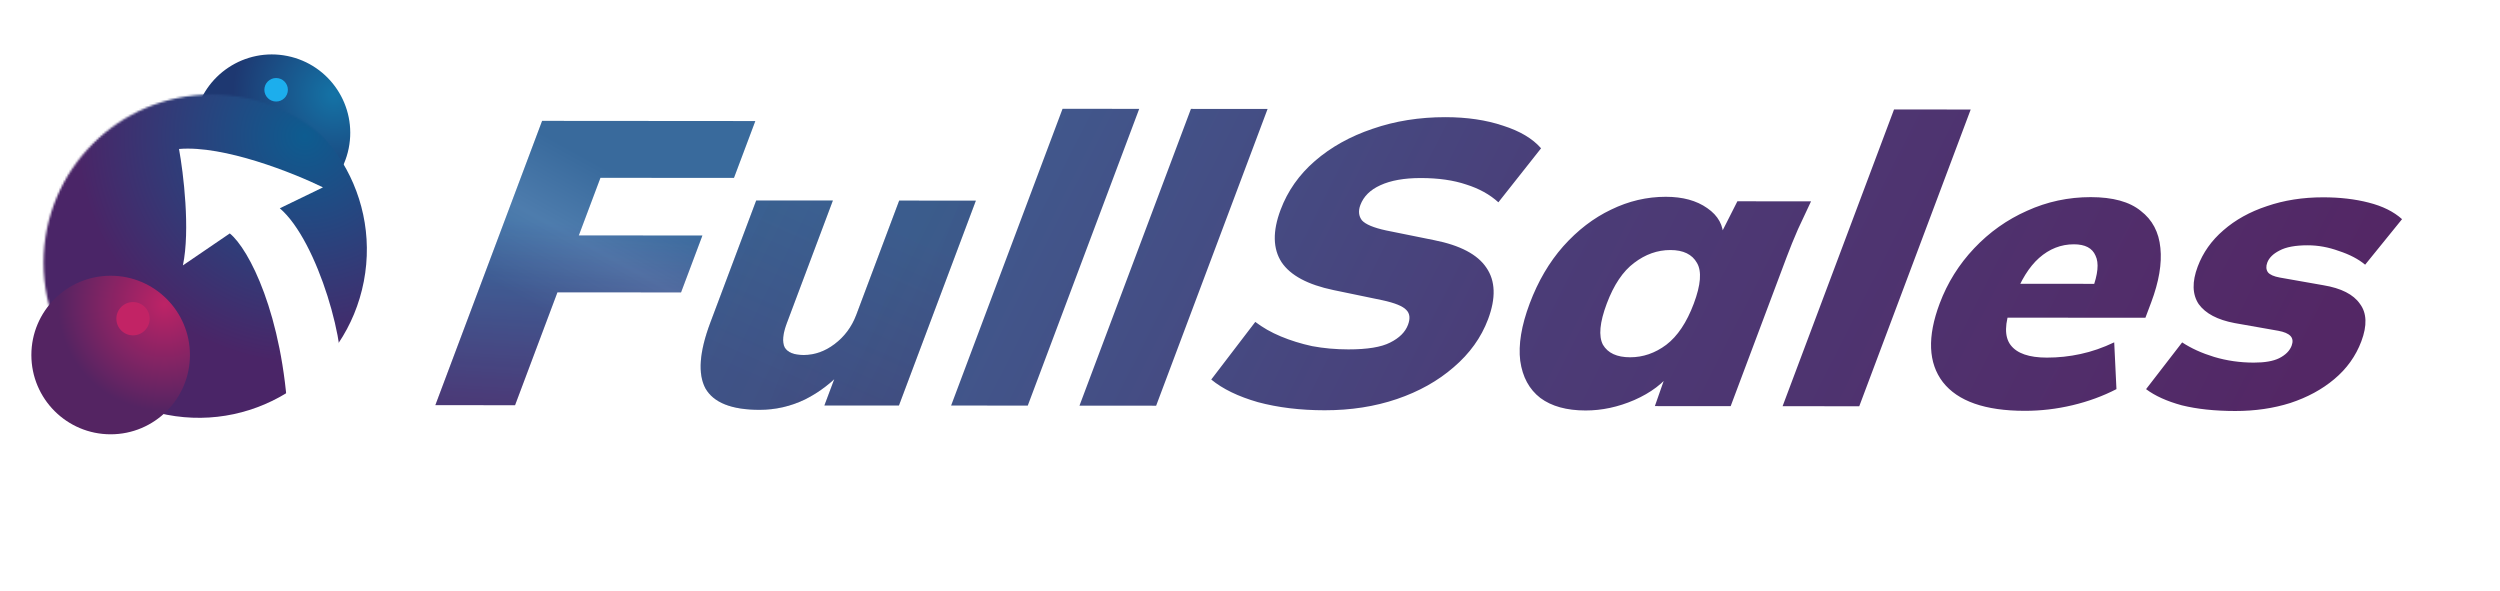
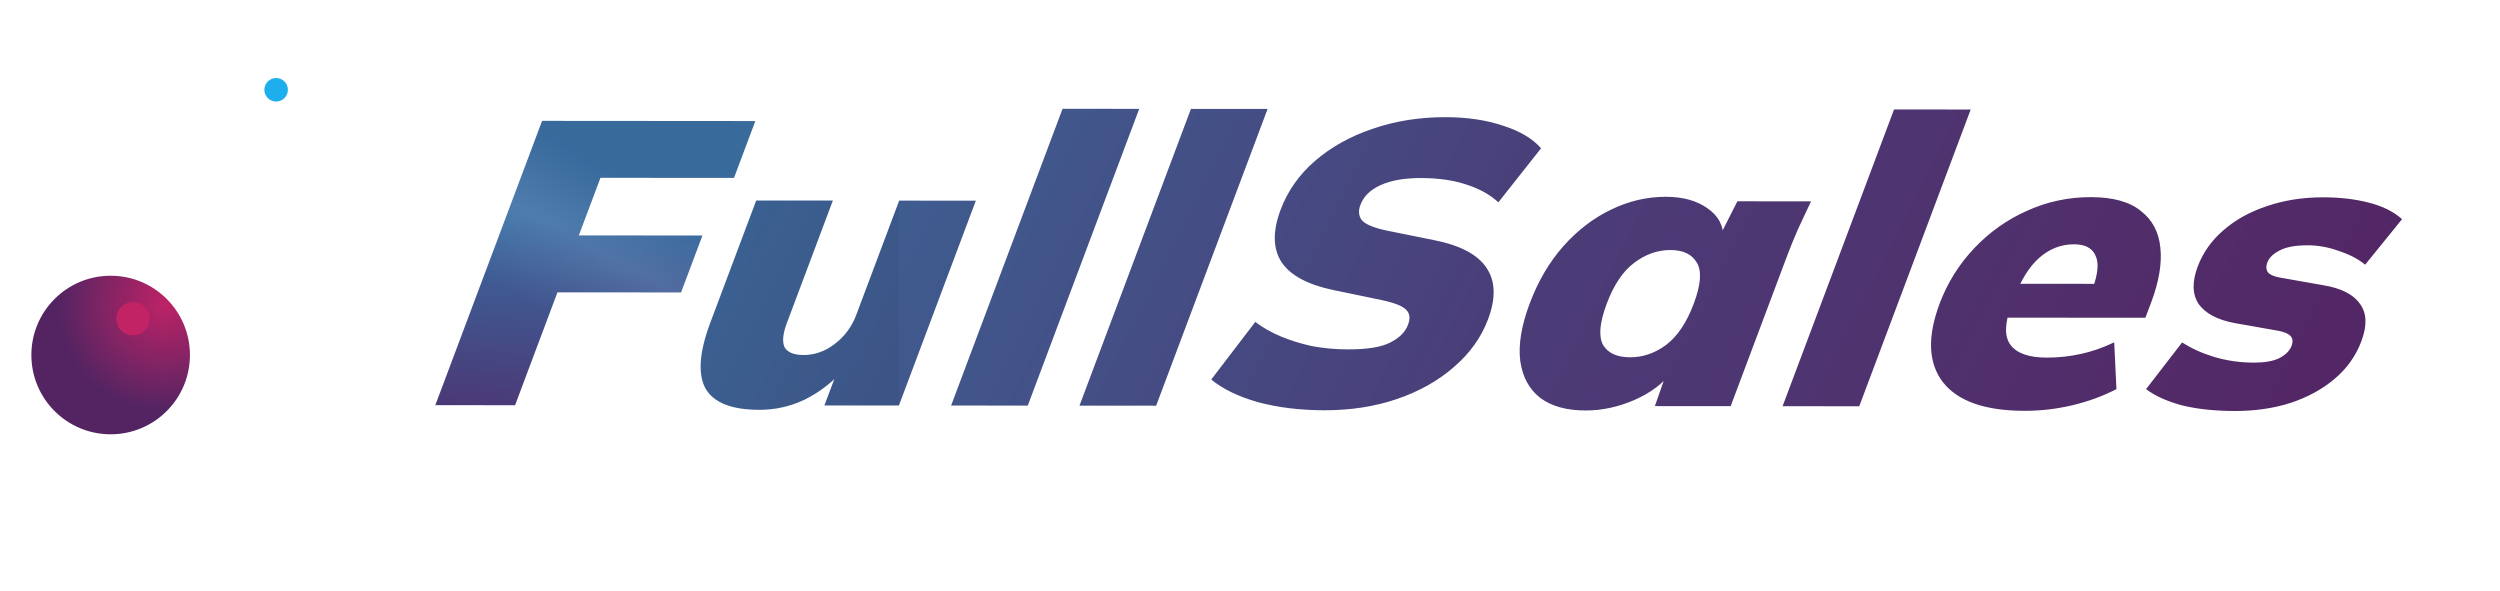
<svg xmlns="http://www.w3.org/2000/svg" width="1219" height="288" viewBox="0 0 1219 288" fill="none">
  <path d="M212.284 197.54L264.336 58.942L368.286 59.025L357.875 86.744L292.775 86.692L282.217 114.805L342.487 114.853L332.077 142.573L271.807 142.525L251.134 197.571L212.284 197.54Z" fill="url(#paint0_linear_77_9979)" />
  <path d="M212.284 197.54L264.336 58.942L368.286 59.025L357.875 86.744L292.775 86.692L282.217 114.805L342.487 114.853L332.077 142.573L271.807 142.525L251.134 197.571L212.284 197.54Z" fill="url(#paint1_linear_77_9979)" fill-opacity="0.2" />
  <path d="M370.302 199.829C356.722 199.818 347.947 196.337 343.975 189.385C340.193 182.303 340.985 171.619 346.35 157.333L368.721 97.766L406.101 97.795L383.656 157.559C381.687 162.802 381.331 166.735 382.586 169.358C384.031 171.85 387.133 173.098 391.893 173.102C397.213 173.106 402.218 171.34 406.907 167.804C411.785 164.137 415.332 159.355 417.547 153.457L438.441 97.821L475.821 97.851L438.314 197.72L401.984 197.691L408.703 179.801L411.853 179.804C406.081 186.223 399.661 191.2 392.592 194.734C385.572 198.137 378.142 199.835 370.302 199.829Z" fill="url(#paint2_linear_77_9979)" />
-   <path d="M370.302 199.829C356.722 199.818 347.947 196.337 343.975 189.385C340.193 182.303 340.985 171.619 346.35 157.333L368.721 97.766L406.101 97.795L383.656 157.559C381.687 162.802 381.331 166.735 382.586 169.358C384.031 171.85 387.133 173.098 391.893 173.102C397.213 173.106 402.218 171.34 406.907 167.804C411.785 164.137 415.332 159.355 417.547 153.457L438.441 97.821L475.821 97.851L438.314 197.72L401.984 197.691L408.703 179.801L411.853 179.804C406.081 186.223 399.661 191.2 392.592 194.734C385.572 198.137 378.142 199.835 370.302 199.829Z" fill="url(#paint3_linear_77_9979)" fill-opacity="0.2" />
-   <path d="M370.302 199.829C356.722 199.818 347.947 196.337 343.975 189.385C340.193 182.303 340.985 171.619 346.35 157.333L368.721 97.766L406.101 97.795L383.656 157.559C381.687 162.802 381.331 166.735 382.586 169.358C384.031 171.85 387.133 173.098 391.893 173.102C397.213 173.106 402.218 171.34 406.907 167.804C411.785 164.137 415.332 159.355 417.547 153.457L438.441 97.821L475.821 97.851L438.314 197.72L401.984 197.691L408.703 179.801L411.853 179.804C406.081 186.223 399.661 191.2 392.592 194.734C385.572 198.137 378.142 199.835 370.302 199.829Z" fill="url(#paint4_linear_77_9979)" fill-opacity="0.2" />
+   <path d="M370.302 199.829C356.722 199.818 347.947 196.337 343.975 189.385C340.193 182.303 340.985 171.619 346.35 157.333L368.721 97.766L406.101 97.795L383.656 157.559C381.687 162.802 381.331 166.735 382.586 169.358C384.031 171.85 387.133 173.098 391.893 173.102C397.213 173.106 402.218 171.34 406.907 167.804C411.785 164.137 415.332 159.355 417.547 153.457L438.441 97.821L438.314 197.72L401.984 197.691L408.703 179.801L411.853 179.804C406.081 186.223 399.661 191.2 392.592 194.734C385.572 198.137 378.142 199.835 370.302 199.829Z" fill="url(#paint3_linear_77_9979)" fill-opacity="0.2" />
  <path d="M463.759 197.74L518.099 53.048L555.479 53.078L501.139 197.77L463.759 197.74ZM526.357 197.79L580.697 53.098L618.077 53.127L563.737 197.82L526.357 197.79ZM645.893 200.048C633.993 200.039 623.145 198.719 613.349 196.089C603.743 193.329 596.161 189.652 590.604 185.059L612.082 156.955C615.668 159.711 619.822 162.074 624.544 164.044C629.266 166.014 634.345 167.592 639.782 168.776C645.408 169.829 651.301 170.358 657.461 170.363C666.701 170.371 673.49 169.262 677.827 167.036C682.303 164.811 685.206 161.929 686.535 158.391C687.717 155.245 687.437 152.82 685.697 151.114C684.006 149.277 680.117 147.701 674.029 146.385L650.255 141.45C637.659 138.818 629.207 134.288 624.899 127.861C620.64 121.302 620.48 112.78 624.417 102.295C627.863 93.121 633.431 85.194 641.121 78.514C649.001 71.703 658.39 66.466 669.288 62.804C680.235 59.011 692.079 57.119 704.819 57.13C715.319 57.138 724.672 58.522 732.878 61.282C741.134 63.91 747.316 67.586 751.424 72.309L730.61 98.644C726.438 94.838 721.221 91.95 714.959 89.978C708.746 87.876 701.37 86.821 692.83 86.814C684.71 86.808 678.107 87.983 673.021 90.338C668.124 92.563 664.888 95.773 663.313 99.967C662.231 102.85 662.485 105.341 664.078 107.44C665.859 109.408 669.794 111.05 675.882 112.366L699.31 117.104C711.955 119.605 720.431 124.069 724.739 130.497C729.188 136.924 729.467 145.315 725.579 155.669C722.232 164.581 716.643 172.377 708.813 179.057C701.122 185.737 691.898 190.908 681.14 194.57C670.382 198.233 658.633 200.059 645.893 200.048ZM773.131 200.15C763.891 200.142 756.534 198.104 751.06 194.036C745.635 189.836 742.369 183.803 741.263 175.936C740.296 168.069 741.831 158.762 745.867 148.015C749.952 137.137 755.407 127.833 762.231 120.104C769.244 112.243 777.014 106.284 785.54 102.227C794.115 98.039 803.023 95.948 812.263 95.956C820.523 95.962 827.253 97.803 832.455 101.478C837.797 105.153 840.41 109.94 840.295 115.84L838.195 115.838L847.15 98.147L883.06 98.175C880.967 102.631 878.849 107.152 876.706 111.739C874.703 116.326 872.865 120.847 871.191 125.304L843.873 198.043L806.914 198.014L812.843 181.106L815.363 181.108C811.097 186.873 804.94 191.522 796.891 195.056C789.031 198.458 781.111 200.156 773.131 200.15ZM794.847 174.209C801.147 174.214 807.02 172.187 812.466 168.127C817.961 163.936 822.431 157.253 825.877 148.079C829.322 138.905 829.848 132.285 827.454 128.219C825.109 124.021 820.787 121.92 814.487 121.915C808.187 121.91 802.289 124.003 796.794 128.194C791.348 132.254 786.902 138.871 783.457 148.045C780.011 157.22 779.391 163.905 781.596 168.102C783.99 172.168 788.407 174.204 794.847 174.209ZM869.19 198.063L923.531 53.371L960.911 53.401L906.57 198.093L869.19 198.063ZM987.256 200.32C967.936 200.305 954.633 195.64 947.348 186.326C940.203 177.012 939.682 164.23 945.785 147.978C949.575 137.886 955.187 128.91 962.62 121.05C970.054 113.19 978.642 107.101 988.387 102.782C998.18 98.332 1008.54 96.112 1019.46 96.121C1030.24 96.129 1038.36 98.364 1043.83 102.826C1049.48 107.157 1052.68 113.19 1053.41 120.926C1054.2 128.53 1052.7 137.378 1048.91 147.47L1046.1 154.941L974.491 154.884L980.693 138.37L1024.79 138.405L1020.19 141.154C1023 133.684 1023.52 128.178 1021.77 124.637C1020.21 120.965 1016.7 119.127 1011.24 119.122C1004.94 119.117 999.272 121.341 994.238 125.795C989.394 130.117 985.323 136.669 982.025 145.45L980.696 148.989C977.398 157.77 977.296 164.194 980.391 168.261C983.485 172.327 989.372 174.364 998.052 174.371C1003.65 174.375 1009.12 173.79 1014.47 172.614C1019.95 171.439 1025.42 169.542 1030.89 166.924L1031.98 189.737C1025.38 193.14 1018.24 195.756 1010.55 197.586C1002.86 199.415 995.096 200.327 987.256 200.32ZM1089.89 200.402C1079.95 200.394 1071.27 199.47 1063.84 197.628C1056.6 195.656 1050.79 193.029 1046.42 189.748L1064.02 166.951C1068.39 169.838 1073.6 172.202 1079.63 174.043C1085.8 175.883 1092.24 176.806 1098.96 176.811C1104.28 176.815 1108.41 176.098 1111.33 174.658C1114.44 173.087 1116.46 171.057 1117.4 168.566C1118.13 166.6 1117.95 165.027 1116.86 163.846C1115.76 162.666 1113.77 161.812 1110.89 161.285L1089.61 157.532C1081.24 155.952 1075.4 152.866 1072.08 148.275C1068.95 143.553 1068.79 137.457 1071.6 129.986C1074.16 123.171 1078.33 117.275 1084.12 112.297C1089.96 107.189 1097.04 103.262 1105.35 100.515C1113.71 97.638 1122.87 96.203 1132.81 96.211C1140.93 96.217 1148.31 97.075 1154.95 98.785C1161.73 100.495 1167.16 103.187 1171.24 106.861L1153.24 129.068C1149.93 126.312 1145.66 124.08 1140.42 122.372C1135.37 120.532 1130.32 119.61 1125.28 119.606C1119.26 119.602 1114.67 120.45 1111.51 122.152C1108.4 123.723 1106.4 125.688 1105.52 128.047C1104.83 129.882 1104.94 131.455 1105.84 132.767C1106.8 133.947 1108.72 134.801 1111.6 135.328L1132.88 139.081C1141.58 140.53 1147.52 143.55 1150.69 148.141C1154.06 152.601 1154.29 158.698 1151.39 166.43C1148.68 173.639 1144.27 179.797 1138.15 184.905C1132.22 189.882 1125.1 193.744 1116.78 196.49C1108.52 199.106 1099.55 200.41 1089.89 200.402Z" fill="url(#paint5_linear_77_9979)" />
  <g filter="url(#filter0_i_77_9979)">
    <g filter="url(#filter1_i_77_9979)">
-       <circle cx="125.748" cy="57.979" r="38.234" transform="rotate(11.468 125.748 57.979)" fill="url(#paint6_radial_77_9979)" />
-     </g>
+       </g>
    <g filter="url(#filter2_f_77_9979)">
      <circle cx="131.238" cy="40.379" r="5.735" transform="rotate(11.468 131.238 40.379)" fill="#1CAEED" />
    </g>
  </g>
  <mask id="mask0_77_9979" style="mask-type:alpha" maskUnits="userSpaceOnUse" x="21" y="46" width="165" height="165">
-     <circle cx="103.232" cy="128.075" r="81.991" fill="#D9D9D9" />
-   </mask>
+     </mask>
  <g mask="url(#mask0_77_9979)">
    <g filter="url(#filter3_i_77_9979)">
-       <circle cx="103.678" cy="128.521" r="81.991" transform="rotate(10.902 103.678 128.521)" fill="url(#paint7_radial_77_9979)" />
-     </g>
+       </g>
    <path d="M89.184 129.407C92.819 112.082 89.432 84.344 87.285 72.641C109.14 70.76 143.186 84.34 157.478 91.364L136.431 101.558C155.072 117.453 170.062 171.121 165.682 187.551L155.486 197.322L140.5 204.5C137.865 153.403 121.416 121.407 112.046 113.821L89.184 129.407Z" fill="white" />
  </g>
  <g filter="url(#filter4_i_77_9979)">
    <g filter="url(#filter5_i_77_9979)">
      <circle cx="47.156" cy="166.309" r="38.659" fill="url(#paint8_radial_77_9979)" />
    </g>
    <g filter="url(#filter6_f_77_9979)">
      <circle cx="61.459" cy="152.005" r="8.118" fill="#C22365" />
    </g>
  </g>
  <g clip-path="url(#paint9_angular_77_9979_clip_path)" data-figma-skip-parse="true">
    <g transform="matrix(0.947 -0.024 -0.176 0.982 195 259)" />
  </g>
  <path d="M212.823 271.113C209.967 271.113 207.395 270.736 205.108 269.982C202.875 269.184 201.224 268.097 200.156 266.723L203.002 262.931C204.17 264.262 205.699 265.282 207.588 265.991C209.487 266.656 211.615 266.989 213.972 266.989C217.236 266.989 219.815 266.479 221.709 265.459C223.603 264.439 224.884 262.998 225.552 261.136C226.256 259.318 226.14 257.943 225.205 257.012C224.279 256.036 222.592 255.548 220.144 255.548H212.12L213.58 251.558H220.992C223.168 251.558 225.058 251.092 226.661 250.161C228.274 249.185 229.395 247.855 230.025 246.17C230.665 244.441 230.476 243.088 229.46 242.113C228.452 241.093 226.498 240.583 223.597 240.583C221.239 240.583 218.957 240.871 216.749 241.447C214.541 242.024 212.335 242.911 210.131 244.108L209.209 240.45C211.622 239.119 214.164 238.144 216.835 237.523C219.56 236.858 222.396 236.525 225.343 236.525C229.65 236.525 232.644 237.368 234.326 239.053C236.062 240.694 236.356 243.044 235.207 246.103C234.466 248.099 233.078 249.828 231.044 251.291C229.056 252.755 226.805 253.642 224.291 253.952L224.611 253.087C227.348 253.22 229.249 254.085 230.315 255.681C231.391 257.233 231.465 259.229 230.539 261.668C229.492 264.461 227.488 266.745 224.527 268.519C221.621 270.248 217.719 271.113 212.823 271.113ZM250.075 271.113C246.947 271.113 244.468 270.403 242.639 268.984C240.819 267.521 239.766 265.437 239.48 262.732C239.194 260.027 239.75 256.768 241.15 252.954C243.197 247.589 246.105 243.509 249.872 240.716C253.639 237.922 257.744 236.525 262.186 236.525C265.178 236.525 267.534 237.279 269.254 238.787C270.973 240.294 271.786 242.334 271.693 244.906L270.917 245.039L274.571 237.124H279.875C279.284 238.41 278.666 239.718 278.021 241.048C277.43 242.334 276.912 243.598 276.467 244.84L266.862 270.514H261.354L264.342 262.532H265.362C263.618 265.193 261.425 267.299 258.783 268.851C256.196 270.359 253.293 271.113 250.075 271.113ZM252.504 266.723C255.632 266.723 258.56 265.636 261.288 263.464C264.017 261.291 266.164 258.12 267.73 253.952C269.379 249.606 269.619 246.347 268.449 244.174C267.288 241.957 265.053 240.849 261.743 240.849C258.57 240.849 255.619 241.935 252.891 244.108C250.207 246.281 248.083 249.451 246.517 253.619C244.913 257.965 244.669 261.246 245.784 263.464C246.909 265.636 249.149 266.723 252.504 266.723ZM297.06 270.514L309.53 237.124H315.038L309.81 251.158H316.134L332.65 237.124H338.974L320.034 253.287L319.027 251.624C320.268 251.757 321.268 252.067 322.025 252.555C322.783 253.043 323.398 253.775 323.871 254.75C324.389 255.726 324.849 257.078 325.253 258.808L327.932 270.514H322.288L319.87 260.138C319.59 258.896 319.203 257.943 318.71 257.278C318.271 256.568 317.65 256.08 316.845 255.814C316.04 255.548 314.98 255.415 313.666 255.415H308.226L302.568 270.514H297.06ZM327.721 285.613L327.648 281.156C329.973 280.669 331.977 280.092 333.66 279.427C335.333 278.806 336.849 277.964 338.209 276.899C339.568 275.835 340.916 274.505 342.253 272.909L345.399 268.984L344.647 271.246L342.515 237.124H348.295L349.609 266.457H347.841L371.075 237.124H376.991L347.744 273.308C345.977 275.436 344.286 277.21 342.669 278.629C341.089 280.092 339.502 281.267 337.908 282.154C336.305 283.085 334.676 283.817 333.021 284.349C331.367 284.881 329.6 285.302 327.721 285.613ZM367.749 271.246L367.172 266.922C369.045 266.213 370.703 265.348 372.143 264.328C373.584 263.308 374.9 262.022 376.091 260.47C377.292 258.874 378.455 256.923 379.58 254.617C380.759 252.267 381.97 249.451 383.211 246.17L386.63 237.124H411.314L398.777 270.514H393.337L404.221 241.381H390.145L388.212 246.635C386.722 250.449 385.249 253.752 383.794 256.546C382.393 259.295 380.878 261.623 379.249 263.53C377.665 265.437 375.925 267.011 374.029 268.253C372.133 269.494 370.04 270.492 367.749 271.246ZM410.331 270.514L422.8 237.124H427.832L417.239 265.525L415.349 265.459L447.756 237.124H452.448L439.911 270.514H434.947L445.554 242.046L447.512 242.113L415.023 270.514H410.331ZM466.489 271.113C463.089 271.113 460.361 270.403 458.305 268.984C456.259 267.521 455.025 265.437 454.602 262.732C454.235 259.983 454.746 256.723 456.137 252.954C458.184 247.589 461.159 243.509 465.062 240.716C468.965 237.922 473.319 236.525 478.125 236.525C480.301 236.525 482.27 236.858 484.033 237.523C485.841 238.188 487.22 239.164 488.17 240.45L485.203 244.174C484.26 243.066 483.074 242.246 481.646 241.713C480.263 241.181 478.846 240.915 477.396 240.915C473.996 240.915 470.891 241.98 468.081 244.108C465.316 246.236 463.156 249.363 461.599 253.486C460.024 257.699 459.83 260.958 461.017 263.264C462.259 265.525 464.625 266.656 468.116 266.656C469.703 266.656 471.419 266.368 473.264 265.792C475.109 265.215 476.898 264.262 478.632 262.931L479.784 266.789C478.05 268.12 475.943 269.184 473.461 269.982C471.034 270.736 468.71 271.113 466.489 271.113ZM500.073 271.113C496.945 271.113 494.466 270.403 492.637 268.984C490.818 267.521 489.765 265.437 489.478 262.732C489.192 260.027 489.749 256.768 491.149 252.954C493.196 247.589 496.103 243.509 499.87 240.716C503.637 237.922 507.742 236.525 512.185 236.525C515.177 236.525 517.532 237.279 519.252 238.787C520.972 240.294 521.785 242.334 521.691 244.906L520.915 245.039L524.569 237.124H529.873C529.283 238.41 528.665 239.718 528.019 241.048C527.429 242.334 526.911 243.598 526.465 244.84L516.86 270.514H511.352L514.341 262.532H515.361C513.617 265.193 511.423 267.299 508.782 268.851C506.194 270.359 503.292 271.113 500.073 271.113ZM502.502 266.723C505.63 266.723 508.558 265.636 511.287 263.464C514.015 261.291 516.163 258.12 517.729 253.952C519.378 249.606 519.617 246.347 518.447 244.174C517.286 241.957 515.051 240.849 511.742 240.849C508.568 240.849 505.617 241.935 502.889 244.108C500.206 246.281 498.081 249.451 496.515 253.619C494.912 257.965 494.667 261.246 495.783 263.464C496.908 265.636 499.147 266.723 502.502 266.723ZM528.648 270.514L541.117 237.124H545.741L550.157 259.539L571.445 237.124H576.001L563.532 270.514H558.636L568.881 243.11H570.513L549.649 265.126H546.861L542.511 243.044H543.803L533.544 270.514H528.648ZM575.082 270.514L587.551 237.124H592.583L581.99 265.525L580.1 265.459L612.507 237.124H617.199L604.662 270.514H599.698L610.305 242.046L612.263 242.113L579.774 270.514H575.082ZM634.614 270.514L647.083 237.124H663.199C665.964 237.124 668.11 237.479 669.637 238.188C671.173 238.853 672.139 239.851 672.537 241.181C672.934 242.512 672.767 244.152 672.034 246.103C671.284 248.143 669.891 249.895 667.858 251.358C665.879 252.777 663.614 253.619 661.064 253.886L661.234 253.087C664.026 253.176 665.964 253.974 667.049 255.482C668.179 256.99 668.272 259.007 667.326 261.535C666.242 264.506 664.338 266.745 661.615 268.253C658.937 269.76 655.717 270.514 651.954 270.514H634.614ZM641.239 266.856H652.731C655.134 266.856 657.16 266.39 658.808 265.459C660.457 264.528 661.625 263.087 662.311 261.136C663.079 259.229 662.978 257.788 662.006 256.812C661.08 255.837 659.416 255.349 657.013 255.349H645.453L641.239 266.856ZM646.911 251.691H657.791C660.012 251.691 661.907 251.203 663.474 250.227C665.087 249.252 666.185 247.921 666.77 246.236C667.465 244.463 667.389 243.11 666.545 242.179C665.709 241.204 664.136 240.716 661.824 240.716H650.944L646.911 251.691ZM686.821 271.113C683.693 271.113 681.214 270.403 679.385 268.984C677.565 267.521 676.512 265.437 676.226 262.732C675.94 260.027 676.496 256.768 677.896 252.954C679.943 247.589 682.85 243.509 686.618 240.716C690.385 237.922 694.49 236.525 698.932 236.525C701.924 236.525 704.28 237.279 706 238.787C707.719 240.294 708.532 242.334 708.439 244.906L707.663 245.039L711.317 237.124H716.621C716.03 238.41 715.412 239.718 714.767 241.048C714.176 242.334 713.658 243.598 713.213 244.84L703.608 270.514H698.1L701.088 262.532H702.108C700.364 265.193 698.171 267.299 695.529 268.851C692.942 270.359 690.039 271.113 686.821 271.113ZM689.25 266.723C692.378 266.723 695.306 265.636 698.034 263.464C700.763 261.291 702.91 258.12 704.476 253.952C706.125 249.606 706.365 246.347 705.194 244.174C704.034 241.957 701.799 240.849 698.489 240.849C695.316 240.849 692.365 241.935 689.637 244.108C686.953 246.281 684.829 249.451 683.263 253.619C681.659 257.965 681.415 261.246 682.53 263.464C683.655 265.636 685.895 266.723 689.25 266.723ZM715.396 270.514L727.865 237.124H733.169L722.285 266.257H736.701L747.585 237.124H752.821L741.937 266.257H756.421L767.237 237.124H772.541L760.072 270.514H715.396ZM787.715 271.113C783.952 271.113 780.979 270.381 778.797 268.918C776.67 267.41 775.399 265.282 774.986 262.532C774.583 259.739 775.072 256.48 776.453 252.755C777.768 249.34 779.473 246.436 781.569 244.041C783.719 241.603 786.178 239.74 788.944 238.454C791.756 237.168 794.772 236.525 797.99 236.525C801.118 236.525 803.561 237.191 805.318 238.521C807.121 239.851 808.176 241.713 808.483 244.108C808.844 246.458 808.441 249.207 807.273 252.356L806.591 254.285H780.139L781.404 250.892H804.252L802.831 251.824C804.147 248.187 804.311 245.394 803.32 243.443C802.329 241.492 800.179 240.516 796.87 240.516C794.467 240.516 792.292 241.048 790.343 242.113C788.403 243.132 786.719 244.551 785.29 246.369C783.87 248.143 782.739 250.161 781.895 252.422L781.352 254.019C779.896 258.098 779.816 261.246 781.112 263.464C782.464 265.636 785.157 266.723 789.192 266.723C791.186 266.723 793.197 266.435 795.223 265.858C797.259 265.237 799.239 264.24 801.164 262.865L802.262 266.656C800.147 268.075 797.826 269.184 795.299 269.982C792.781 270.736 790.253 271.113 787.715 271.113ZM809.99 270.514L822.459 237.124H846.327L844.66 241.447H826.368L815.498 270.514H809.99ZM855.58 271.113C852.18 271.113 849.498 270.403 847.533 268.984C845.567 267.565 844.396 265.503 844.019 262.798C843.688 260.094 844.226 256.812 845.636 252.954C846.979 249.407 848.749 246.414 850.944 243.975C853.195 241.492 855.721 239.629 858.524 238.388C861.327 237.146 864.315 236.525 867.488 236.525C870.933 236.525 873.616 237.235 875.535 238.654C877.5 240.073 878.649 242.135 878.981 244.84C879.367 247.5 878.833 250.759 877.378 254.617C876.035 258.165 874.238 261.18 871.988 263.663C869.792 266.102 867.288 267.964 864.476 269.25C861.719 270.492 858.753 271.113 855.58 271.113ZM856.921 266.723C860.049 266.723 862.955 265.636 865.638 263.464C868.366 261.291 870.514 258.12 872.08 253.952C873.729 249.606 873.968 246.347 872.798 244.174C871.637 241.957 869.425 240.849 866.161 240.849C862.988 240.849 860.059 241.935 857.376 244.108C854.693 246.281 852.568 249.451 851.002 253.619C849.399 257.965 849.132 261.246 850.202 263.464C851.327 265.636 853.567 266.723 856.921 266.723ZM892.944 285.613L892.871 281.156C895.196 280.669 897.2 280.092 898.883 279.427C900.556 278.806 902.073 277.964 903.432 276.899C904.792 275.835 906.14 274.505 907.477 272.909L910.623 268.984L909.87 271.246L907.739 237.124H913.519L914.832 266.457H913.064L936.299 237.124H942.215L912.968 273.308C911.201 275.436 909.509 277.21 907.893 278.629C906.312 280.092 904.725 281.267 903.131 282.154C901.528 283.085 899.899 283.817 898.245 284.349C896.59 284.881 894.823 285.302 892.944 285.613ZM951.661 271.113C948.261 271.113 945.533 270.403 943.477 268.984C941.431 267.521 940.197 265.437 939.774 262.732C939.407 259.983 939.918 256.723 941.309 252.954C943.356 247.589 946.331 243.509 950.234 240.716C954.137 237.922 958.491 236.525 963.297 236.525C965.473 236.525 967.442 236.858 969.205 237.523C971.013 238.188 972.392 239.164 973.342 240.45L970.375 244.174C969.432 243.066 968.246 242.246 966.818 241.713C965.435 241.181 964.018 240.915 962.568 240.915C959.168 240.915 956.063 241.98 953.253 244.108C950.488 246.236 948.328 249.363 946.771 253.486C945.196 257.699 945.002 260.958 946.189 263.264C947.431 265.525 949.797 266.656 953.288 266.656C954.875 266.656 956.591 266.368 958.436 265.792C960.281 265.215 962.07 264.262 963.804 262.931L964.956 266.789C963.222 268.12 961.115 269.184 958.633 269.982C956.206 270.736 953.882 271.113 951.661 271.113ZM971.636 270.514L984.105 237.124H1013.69L1001.22 270.514H995.708L1006.66 241.381H988.029L977.144 270.514H971.636ZM1028.81 271.113C1025.05 271.113 1022.08 270.381 1019.9 268.918C1017.77 267.41 1016.5 265.282 1016.09 262.532C1015.68 259.739 1016.17 256.48 1017.55 252.755C1018.87 249.34 1020.57 246.436 1022.67 244.041C1024.82 241.603 1027.28 239.74 1030.04 238.454C1032.86 237.168 1035.87 236.525 1039.09 236.525C1042.22 236.525 1044.66 237.191 1046.42 238.521C1048.22 239.851 1049.28 241.713 1049.58 244.108C1049.94 246.458 1049.54 249.207 1048.37 252.356L1047.69 254.285H1021.24L1022.5 250.892H1045.35L1043.93 251.824C1045.25 248.187 1045.41 245.394 1044.42 243.443C1043.43 241.492 1041.28 240.516 1037.97 240.516C1035.57 240.516 1033.39 241.048 1031.44 242.113C1029.5 243.132 1027.82 244.551 1026.39 246.369C1024.97 248.143 1023.84 250.161 1023 252.422L1022.45 254.019C1021 258.098 1020.92 261.246 1022.21 263.464C1023.56 265.636 1026.26 266.723 1030.29 266.723C1032.29 266.723 1034.3 266.435 1036.32 265.858C1038.36 265.237 1040.34 264.24 1042.26 262.865L1043.36 266.656C1041.25 268.075 1038.93 269.184 1036.4 269.982C1033.88 270.736 1031.35 271.113 1028.81 271.113ZM1045.87 270.514L1068.17 251.957L1067.54 254.617L1059.56 237.124H1065.82L1071.69 250.759H1069.72L1085.68 237.124H1092.61L1071.77 254.551L1072.43 252.09L1080.69 270.514H1074.23L1068.01 255.947H1070.05L1052.81 270.514H1045.87ZM1101.37 271.113C1098.24 271.113 1095.76 270.403 1093.94 268.984C1092.12 267.521 1091.06 265.437 1090.78 262.732C1090.49 260.027 1091.05 256.768 1092.45 252.954C1094.49 247.589 1097.4 243.509 1101.17 240.716C1104.94 237.922 1109.04 236.525 1113.48 236.525C1116.47 236.525 1118.83 237.279 1120.55 238.787C1122.27 240.294 1123.08 242.334 1122.99 244.906L1122.21 245.039L1125.87 237.124H1131.17C1130.58 238.41 1129.96 239.718 1129.32 241.048C1128.73 242.334 1128.21 243.598 1127.76 244.84L1118.16 270.514H1112.65L1115.64 262.532H1116.66C1114.91 265.193 1112.72 267.299 1110.08 268.851C1107.49 270.359 1104.59 271.113 1101.37 271.113ZM1103.8 266.723C1106.93 266.723 1109.86 265.636 1112.58 263.464C1115.31 261.291 1117.46 258.12 1119.03 253.952C1120.68 249.606 1120.91 246.347 1119.74 244.174C1118.58 241.957 1116.35 240.849 1113.04 240.849C1109.87 240.849 1106.92 241.935 1104.19 244.108C1101.5 246.281 1099.38 249.451 1097.81 253.619C1096.21 257.965 1095.97 261.246 1097.08 263.464C1098.21 265.636 1100.45 266.723 1103.8 266.723Z" data-figma-gradient-fill="{&quot;type&quot;:&quot;GRADIENT_ANGULAR&quot;,&quot;stops&quot;:[{&quot;color&quot;:{&quot;r&quot;:0.32941177487373352,&quot;g&quot;:0.14117647707462311,&quot;b&quot;:0.38431373238563538,&quot;a&quot;:1.0},&quot;position&quot;:0.0},{&quot;color&quot;:{&quot;r&quot;:0.094117648899555206,&quot;g&quot;:0.21960784494876862,&quot;b&quot;:0.41960784792900085,&quot;a&quot;:1.0},&quot;position&quot;:1.0}],&quot;stopsVar&quot;:[{&quot;color&quot;:{&quot;r&quot;:0.32941177487373352,&quot;g&quot;:0.14117647707462311,&quot;b&quot;:0.38431373238563538,&quot;a&quot;:1.0},&quot;position&quot;:0.0},{&quot;color&quot;:{&quot;r&quot;:0.094117648899555206,&quot;g&quot;:0.21960784494876862,&quot;b&quot;:0.41960784792900085,&quot;a&quot;:1.0},&quot;position&quot;:1.0}],&quot;transform&quot;:{&quot;m00&quot;:1894.0,&quot;m01&quot;:-352.68832397460938,&quot;m02&quot;:-575.65582275390625,&quot;m10&quot;:-47.999996185302734,&quot;m11&quot;:1963.9675292968750,&quot;m12&quot;:-698.98376464843750},&quot;opacity&quot;:1.0,&quot;blendMode&quot;:&quot;NORMAL&quot;,&quot;visible&quot;:true}" />
  <defs>
    <filter id="filter0_i_77_9979" x="87.506" y="19.737" width="79.882" height="79.882" filterUnits="userSpaceOnUse" color-interpolation-filters="sRGB">
      <feFlood flood-opacity="0" result="BackgroundImageFix" />
      <feBlend mode="normal" in="SourceGraphic" in2="BackgroundImageFix" result="shape" />
      <feColorMatrix in="SourceAlpha" type="matrix" values="0 0 0 0 0 0 0 0 0 0 0 0 0 0 0 0 0 0 127 0" result="hardAlpha" />
      <feOffset dx="3.399" dy="3.399" />
      <feGaussianBlur stdDeviation="8.496" />
      <feComposite in2="hardAlpha" operator="arithmetic" k2="-1" k3="1" />
      <feColorMatrix type="matrix" values="0 0 0 0 0 0 0 0 0 0 0 0 0 0 0 0 0 0 0.25 0" />
      <feBlend mode="normal" in2="shape" result="effect1_innerShadow_77_9979" />
    </filter>
    <filter id="filter1_i_77_9979" x="87.506" y="19.737" width="79.882" height="79.882" filterUnits="userSpaceOnUse" color-interpolation-filters="sRGB">
      <feFlood flood-opacity="0" result="BackgroundImageFix" />
      <feBlend mode="normal" in="SourceGraphic" in2="BackgroundImageFix" result="shape" />
      <feColorMatrix in="SourceAlpha" type="matrix" values="0 0 0 0 0 0 0 0 0 0 0 0 0 0 0 0 0 0 127 0" result="hardAlpha" />
      <feOffset dx="3.399" dy="3.399" />
      <feGaussianBlur stdDeviation="8.496" />
      <feComposite in2="hardAlpha" operator="arithmetic" k2="-1" k3="1" />
      <feColorMatrix type="matrix" values="0 0 0 0 0.086 0 0 0 0 0.239 0 0 0 0 0.443 0 0 0 1 0" />
      <feBlend mode="normal" in2="shape" result="effect1_innerShadow_77_9979" />
    </filter>
    <filter id="filter2_f_77_9979" x="108.509" y="17.65" width="45.458" height="45.459" filterUnits="userSpaceOnUse" color-interpolation-filters="sRGB">
      <feFlood flood-opacity="0" result="BackgroundImageFix" />
      <feBlend mode="normal" in="SourceGraphic" in2="BackgroundImageFix" result="shape" />
      <feGaussianBlur stdDeviation="8.496" result="effect1_foregroundBlur_77_9979" />
    </filter>
    <filter id="filter3_i_77_9979" x="14.874" y="39.717" width="170.81" height="170.81" filterUnits="userSpaceOnUse" color-interpolation-filters="sRGB">
      <feFlood flood-opacity="0" result="BackgroundImageFix" />
      <feBlend mode="normal" in="SourceGraphic" in2="BackgroundImageFix" result="shape" />
      <feColorMatrix in="SourceAlpha" type="matrix" values="0 0 0 0 0 0 0 0 0 0 0 0 0 0 0 0 0 0 127 0" result="hardAlpha" />
      <feOffset dx="-6.797" dy="-6.797" />
      <feGaussianBlur stdDeviation="12.745" />
      <feComposite in2="hardAlpha" operator="arithmetic" k2="-1" k3="1" />
      <feColorMatrix type="matrix" values="0 0 0 0 1 0 0 0 0 1 0 0 0 0 1 0 0 0 0.25 0" />
      <feBlend mode="normal" in2="shape" result="effect1_innerShadow_77_9979" />
    </filter>
    <filter id="filter4_i_77_9979" x="8.497" y="127.65" width="80.717" height="80.717" filterUnits="userSpaceOnUse" color-interpolation-filters="sRGB">
      <feFlood flood-opacity="0" result="BackgroundImageFix" />
      <feBlend mode="normal" in="SourceGraphic" in2="BackgroundImageFix" result="shape" />
      <feColorMatrix in="SourceAlpha" type="matrix" values="0 0 0 0 0 0 0 0 0 0 0 0 0 0 0 0 0 0 127 0" result="hardAlpha" />
      <feOffset dx="3.399" dy="3.399" />
      <feGaussianBlur stdDeviation="8.496" />
      <feComposite in2="hardAlpha" operator="arithmetic" k2="-1" k3="1" />
      <feColorMatrix type="matrix" values="0 0 0 0 0 0 0 0 0 0 0 0 0 0 0 0 0 0 0.25 0" />
      <feBlend mode="normal" in2="shape" result="effect1_innerShadow_77_9979" />
    </filter>
    <filter id="filter5_i_77_9979" x="8.497" y="127.65" width="80.717" height="80.717" filterUnits="userSpaceOnUse" color-interpolation-filters="sRGB">
      <feFlood flood-opacity="0" result="BackgroundImageFix" />
      <feBlend mode="normal" in="SourceGraphic" in2="BackgroundImageFix" result="shape" />
      <feColorMatrix in="SourceAlpha" type="matrix" values="0 0 0 0 0 0 0 0 0 0 0 0 0 0 0 0 0 0 127 0" result="hardAlpha" />
      <feOffset dx="3.399" dy="3.399" />
      <feGaussianBlur stdDeviation="8.496" />
      <feComposite in2="hardAlpha" operator="arithmetic" k2="-1" k3="1" />
      <feColorMatrix type="matrix" values="0 0 0 0 0.373 0 0 0 0 0.133 0 0 0 0 0.392 0 0 0 1 0" />
      <feBlend mode="normal" in2="shape" result="effect1_innerShadow_77_9979" />
    </filter>
    <filter id="filter6_f_77_9979" x="36.348" y="126.894" width="50.223" height="50.223" filterUnits="userSpaceOnUse" color-interpolation-filters="sRGB">
      <feFlood flood-opacity="0" result="BackgroundImageFix" />
      <feBlend mode="normal" in="SourceGraphic" in2="BackgroundImageFix" result="shape" />
      <feGaussianBlur stdDeviation="8.496" result="effect1_foregroundBlur_77_9979" />
    </filter>
    <clipPath id="paint9_angular_77_9979_clip_path">
      <path d="M212.823 271.113C209.967 271.113 207.395 270.736 205.108 269.982C202.875 269.184 201.224 268.097 200.156 266.723L203.002 262.931C204.17 264.262 205.699 265.282 207.588 265.991C209.487 266.656 211.615 266.989 213.972 266.989C217.236 266.989 219.815 266.479 221.709 265.459C223.603 264.439 224.884 262.998 225.552 261.136C226.256 259.318 226.14 257.943 225.205 257.012C224.279 256.036 222.592 255.548 220.144 255.548H212.12L213.58 251.558H220.992C223.168 251.558 225.058 251.092 226.661 250.161C228.274 249.185 229.395 247.855 230.025 246.17C230.665 244.441 230.476 243.088 229.46 242.113C228.452 241.093 226.498 240.583 223.597 240.583C221.239 240.583 218.957 240.871 216.749 241.447C214.541 242.024 212.335 242.911 210.131 244.108L209.209 240.45C211.622 239.119 214.164 238.144 216.835 237.523C219.56 236.858 222.396 236.525 225.343 236.525C229.65 236.525 232.644 237.368 234.326 239.053C236.062 240.694 236.356 243.044 235.207 246.103C234.466 248.099 233.078 249.828 231.044 251.291C229.056 252.755 226.805 253.642 224.291 253.952L224.611 253.087C227.348 253.22 229.249 254.085 230.315 255.681C231.391 257.233 231.465 259.229 230.539 261.668C229.492 264.461 227.488 266.745 224.527 268.519C221.621 270.248 217.719 271.113 212.823 271.113ZM250.075 271.113C246.947 271.113 244.468 270.403 242.639 268.984C240.819 267.521 239.766 265.437 239.48 262.732C239.194 260.027 239.75 256.768 241.15 252.954C243.197 247.589 246.105 243.509 249.872 240.716C253.639 237.922 257.744 236.525 262.186 236.525C265.178 236.525 267.534 237.279 269.254 238.787C270.973 240.294 271.786 242.334 271.693 244.906L270.917 245.039L274.571 237.124H279.875C279.284 238.41 278.666 239.718 278.021 241.048C277.43 242.334 276.912 243.598 276.467 244.84L266.862 270.514H261.354L264.342 262.532H265.362C263.618 265.193 261.425 267.299 258.783 268.851C256.196 270.359 253.293 271.113 250.075 271.113ZM252.504 266.723C255.632 266.723 258.56 265.636 261.288 263.464C264.017 261.291 266.164 258.12 267.73 253.952C269.379 249.606 269.619 246.347 268.449 244.174C267.288 241.957 265.053 240.849 261.743 240.849C258.57 240.849 255.619 241.935 252.891 244.108C250.207 246.281 248.083 249.451 246.517 253.619C244.913 257.965 244.669 261.246 245.784 263.464C246.909 265.636 249.149 266.723 252.504 266.723ZM297.06 270.514L309.53 237.124H315.038L309.81 251.158H316.134L332.65 237.124H338.974L320.034 253.287L319.027 251.624C320.268 251.757 321.268 252.067 322.025 252.555C322.783 253.043 323.398 253.775 323.871 254.75C324.389 255.726 324.849 257.078 325.253 258.808L327.932 270.514H322.288L319.87 260.138C319.59 258.896 319.203 257.943 318.71 257.278C318.271 256.568 317.65 256.08 316.845 255.814C316.04 255.548 314.98 255.415 313.666 255.415H308.226L302.568 270.514H297.06ZM327.721 285.613L327.648 281.156C329.973 280.669 331.977 280.092 333.66 279.427C335.333 278.806 336.849 277.964 338.209 276.899C339.568 275.835 340.916 274.505 342.253 272.909L345.399 268.984L344.647 271.246L342.515 237.124H348.295L349.609 266.457H347.841L371.075 237.124H376.991L347.744 273.308C345.977 275.436 344.286 277.21 342.669 278.629C341.089 280.092 339.502 281.267 337.908 282.154C336.305 283.085 334.676 283.817 333.021 284.349C331.367 284.881 329.6 285.302 327.721 285.613ZM367.749 271.246L367.172 266.922C369.045 266.213 370.703 265.348 372.143 264.328C373.584 263.308 374.9 262.022 376.091 260.47C377.292 258.874 378.455 256.923 379.58 254.617C380.759 252.267 381.97 249.451 383.211 246.17L386.63 237.124H411.314L398.777 270.514H393.337L404.221 241.381H390.145L388.212 246.635C386.722 250.449 385.249 253.752 383.794 256.546C382.393 259.295 380.878 261.623 379.249 263.53C377.665 265.437 375.925 267.011 374.029 268.253C372.133 269.494 370.04 270.492 367.749 271.246ZM410.331 270.514L422.8 237.124H427.832L417.239 265.525L415.349 265.459L447.756 237.124H452.448L439.911 270.514H434.947L445.554 242.046L447.512 242.113L415.023 270.514H410.331ZM466.489 271.113C463.089 271.113 460.361 270.403 458.305 268.984C456.259 267.521 455.025 265.437 454.602 262.732C454.235 259.983 454.746 256.723 456.137 252.954C458.184 247.589 461.159 243.509 465.062 240.716C468.965 237.922 473.319 236.525 478.125 236.525C480.301 236.525 482.27 236.858 484.033 237.523C485.841 238.188 487.22 239.164 488.17 240.45L485.203 244.174C484.26 243.066 483.074 242.246 481.646 241.713C480.263 241.181 478.846 240.915 477.396 240.915C473.996 240.915 470.891 241.98 468.081 244.108C465.316 246.236 463.156 249.363 461.599 253.486C460.024 257.699 459.83 260.958 461.017 263.264C462.259 265.525 464.625 266.656 468.116 266.656C469.703 266.656 471.419 266.368 473.264 265.792C475.109 265.215 476.898 264.262 478.632 262.931L479.784 266.789C478.05 268.12 475.943 269.184 473.461 269.982C471.034 270.736 468.71 271.113 466.489 271.113ZM500.073 271.113C496.945 271.113 494.466 270.403 492.637 268.984C490.818 267.521 489.765 265.437 489.478 262.732C489.192 260.027 489.749 256.768 491.149 252.954C493.196 247.589 496.103 243.509 499.87 240.716C503.637 237.922 507.742 236.525 512.185 236.525C515.177 236.525 517.532 237.279 519.252 238.787C520.972 240.294 521.785 242.334 521.691 244.906L520.915 245.039L524.569 237.124H529.873C529.283 238.41 528.665 239.718 528.019 241.048C527.429 242.334 526.911 243.598 526.465 244.84L516.86 270.514H511.352L514.341 262.532H515.361C513.617 265.193 511.423 267.299 508.782 268.851C506.194 270.359 503.292 271.113 500.073 271.113ZM502.502 266.723C505.63 266.723 508.558 265.636 511.287 263.464C514.015 261.291 516.163 258.12 517.729 253.952C519.378 249.606 519.617 246.347 518.447 244.174C517.286 241.957 515.051 240.849 511.742 240.849C508.568 240.849 505.617 241.935 502.889 244.108C500.206 246.281 498.081 249.451 496.515 253.619C494.912 257.965 494.667 261.246 495.783 263.464C496.908 265.636 499.147 266.723 502.502 266.723ZM528.648 270.514L541.117 237.124H545.741L550.157 259.539L571.445 237.124H576.001L563.532 270.514H558.636L568.881 243.11H570.513L549.649 265.126H546.861L542.511 243.044H543.803L533.544 270.514H528.648ZM575.082 270.514L587.551 237.124H592.583L581.99 265.525L580.1 265.459L612.507 237.124H617.199L604.662 270.514H599.698L610.305 242.046L612.263 242.113L579.774 270.514H575.082ZM634.614 270.514L647.083 237.124H663.199C665.964 237.124 668.11 237.479 669.637 238.188C671.173 238.853 672.139 239.851 672.537 241.181C672.934 242.512 672.767 244.152 672.034 246.103C671.284 248.143 669.891 249.895 667.858 251.358C665.879 252.777 663.614 253.619 661.064 253.886L661.234 253.087C664.026 253.176 665.964 253.974 667.049 255.482C668.179 256.99 668.272 259.007 667.326 261.535C666.242 264.506 664.338 266.745 661.615 268.253C658.937 269.76 655.717 270.514 651.954 270.514H634.614ZM641.239 266.856H652.731C655.134 266.856 657.16 266.39 658.808 265.459C660.457 264.528 661.625 263.087 662.311 261.136C663.079 259.229 662.978 257.788 662.006 256.812C661.08 255.837 659.416 255.349 657.013 255.349H645.453L641.239 266.856ZM646.911 251.691H657.791C660.012 251.691 661.907 251.203 663.474 250.227C665.087 249.252 666.185 247.921 666.77 246.236C667.465 244.463 667.389 243.11 666.545 242.179C665.709 241.204 664.136 240.716 661.824 240.716H650.944L646.911 251.691ZM686.821 271.113C683.693 271.113 681.214 270.403 679.385 268.984C677.565 267.521 676.512 265.437 676.226 262.732C675.94 260.027 676.496 256.768 677.896 252.954C679.943 247.589 682.85 243.509 686.618 240.716C690.385 237.922 694.49 236.525 698.932 236.525C701.924 236.525 704.28 237.279 706 238.787C707.719 240.294 708.532 242.334 708.439 244.906L707.663 245.039L711.317 237.124H716.621C716.03 238.41 715.412 239.718 714.767 241.048C714.176 242.334 713.658 243.598 713.213 244.84L703.608 270.514H698.1L701.088 262.532H702.108C700.364 265.193 698.171 267.299 695.529 268.851C692.942 270.359 690.039 271.113 686.821 271.113ZM689.25 266.723C692.378 266.723 695.306 265.636 698.034 263.464C700.763 261.291 702.91 258.12 704.476 253.952C706.125 249.606 706.365 246.347 705.194 244.174C704.034 241.957 701.799 240.849 698.489 240.849C695.316 240.849 692.365 241.935 689.637 244.108C686.953 246.281 684.829 249.451 683.263 253.619C681.659 257.965 681.415 261.246 682.53 263.464C683.655 265.636 685.895 266.723 689.25 266.723ZM715.396 270.514L727.865 237.124H733.169L722.285 266.257H736.701L747.585 237.124H752.821L741.937 266.257H756.421L767.237 237.124H772.541L760.072 270.514H715.396ZM787.715 271.113C783.952 271.113 780.979 270.381 778.797 268.918C776.67 267.41 775.399 265.282 774.986 262.532C774.583 259.739 775.072 256.48 776.453 252.755C777.768 249.34 779.473 246.436 781.569 244.041C783.719 241.603 786.178 239.74 788.944 238.454C791.756 237.168 794.772 236.525 797.99 236.525C801.118 236.525 803.561 237.191 805.318 238.521C807.121 239.851 808.176 241.713 808.483 244.108C808.844 246.458 808.441 249.207 807.273 252.356L806.591 254.285H780.139L781.404 250.892H804.252L802.831 251.824C804.147 248.187 804.311 245.394 803.32 243.443C802.329 241.492 800.179 240.516 796.87 240.516C794.467 240.516 792.292 241.048 790.343 242.113C788.403 243.132 786.719 244.551 785.29 246.369C783.87 248.143 782.739 250.161 781.895 252.422L781.352 254.019C779.896 258.098 779.816 261.246 781.112 263.464C782.464 265.636 785.157 266.723 789.192 266.723C791.186 266.723 793.197 266.435 795.223 265.858C797.259 265.237 799.239 264.24 801.164 262.865L802.262 266.656C800.147 268.075 797.826 269.184 795.299 269.982C792.781 270.736 790.253 271.113 787.715 271.113ZM809.99 270.514L822.459 237.124H846.327L844.66 241.447H826.368L815.498 270.514H809.99ZM855.58 271.113C852.18 271.113 849.498 270.403 847.533 268.984C845.567 267.565 844.396 265.503 844.019 262.798C843.688 260.094 844.226 256.812 845.636 252.954C846.979 249.407 848.749 246.414 850.944 243.975C853.195 241.492 855.721 239.629 858.524 238.388C861.327 237.146 864.315 236.525 867.488 236.525C870.933 236.525 873.616 237.235 875.535 238.654C877.5 240.073 878.649 242.135 878.981 244.84C879.367 247.5 878.833 250.759 877.378 254.617C876.035 258.165 874.238 261.18 871.988 263.663C869.792 266.102 867.288 267.964 864.476 269.25C861.719 270.492 858.753 271.113 855.58 271.113ZM856.921 266.723C860.049 266.723 862.955 265.636 865.638 263.464C868.366 261.291 870.514 258.12 872.08 253.952C873.729 249.606 873.968 246.347 872.798 244.174C871.637 241.957 869.425 240.849 866.161 240.849C862.988 240.849 860.059 241.935 857.376 244.108C854.693 246.281 852.568 249.451 851.002 253.619C849.399 257.965 849.132 261.246 850.202 263.464C851.327 265.636 853.567 266.723 856.921 266.723ZM892.944 285.613L892.871 281.156C895.196 280.669 897.2 280.092 898.883 279.427C900.556 278.806 902.073 277.964 903.432 276.899C904.792 275.835 906.14 274.505 907.477 272.909L910.623 268.984L909.87 271.246L907.739 237.124H913.519L914.832 266.457H913.064L936.299 237.124H942.215L912.968 273.308C911.201 275.436 909.509 277.21 907.893 278.629C906.312 280.092 904.725 281.267 903.131 282.154C901.528 283.085 899.899 283.817 898.245 284.349C896.59 284.881 894.823 285.302 892.944 285.613ZM951.661 271.113C948.261 271.113 945.533 270.403 943.477 268.984C941.431 267.521 940.197 265.437 939.774 262.732C939.407 259.983 939.918 256.723 941.309 252.954C943.356 247.589 946.331 243.509 950.234 240.716C954.137 237.922 958.491 236.525 963.297 236.525C965.473 236.525 967.442 236.858 969.205 237.523C971.013 238.188 972.392 239.164 973.342 240.45L970.375 244.174C969.432 243.066 968.246 242.246 966.818 241.713C965.435 241.181 964.018 240.915 962.568 240.915C959.168 240.915 956.063 241.98 953.253 244.108C950.488 246.236 948.328 249.363 946.771 253.486C945.196 257.699 945.002 260.958 946.189 263.264C947.431 265.525 949.797 266.656 953.288 266.656C954.875 266.656 956.591 266.368 958.436 265.792C960.281 265.215 962.07 264.262 963.804 262.931L964.956 266.789C963.222 268.12 961.115 269.184 958.633 269.982C956.206 270.736 953.882 271.113 951.661 271.113ZM971.636 270.514L984.105 237.124H1013.69L1001.22 270.514H995.708L1006.66 241.381H988.029L977.144 270.514H971.636ZM1028.81 271.113C1025.05 271.113 1022.08 270.381 1019.9 268.918C1017.77 267.41 1016.5 265.282 1016.09 262.532C1015.68 259.739 1016.17 256.48 1017.55 252.755C1018.87 249.34 1020.57 246.436 1022.67 244.041C1024.82 241.603 1027.28 239.74 1030.04 238.454C1032.86 237.168 1035.87 236.525 1039.09 236.525C1042.22 236.525 1044.66 237.191 1046.42 238.521C1048.22 239.851 1049.28 241.713 1049.58 244.108C1049.94 246.458 1049.54 249.207 1048.37 252.356L1047.69 254.285H1021.24L1022.5 250.892H1045.35L1043.93 251.824C1045.25 248.187 1045.41 245.394 1044.42 243.443C1043.43 241.492 1041.28 240.516 1037.97 240.516C1035.57 240.516 1033.39 241.048 1031.44 242.113C1029.5 243.132 1027.82 244.551 1026.39 246.369C1024.97 248.143 1023.84 250.161 1023 252.422L1022.45 254.019C1021 258.098 1020.92 261.246 1022.21 263.464C1023.56 265.636 1026.26 266.723 1030.29 266.723C1032.29 266.723 1034.3 266.435 1036.32 265.858C1038.36 265.237 1040.34 264.24 1042.26 262.865L1043.36 266.656C1041.25 268.075 1038.93 269.184 1036.4 269.982C1033.88 270.736 1031.35 271.113 1028.81 271.113ZM1045.87 270.514L1068.17 251.957L1067.54 254.617L1059.56 237.124H1065.82L1071.69 250.759H1069.72L1085.68 237.124H1092.61L1071.77 254.551L1072.43 252.09L1080.69 270.514H1074.23L1068.01 255.947H1070.05L1052.81 270.514H1045.87ZM1101.37 271.113C1098.24 271.113 1095.76 270.403 1093.94 268.984C1092.12 267.521 1091.06 265.437 1090.78 262.732C1090.49 260.027 1091.05 256.768 1092.45 252.954C1094.49 247.589 1097.4 243.509 1101.17 240.716C1104.94 237.922 1109.04 236.525 1113.48 236.525C1116.47 236.525 1118.83 237.279 1120.55 238.787C1122.27 240.294 1123.08 242.334 1122.99 244.906L1122.21 245.039L1125.87 237.124H1131.17C1130.58 238.41 1129.96 239.718 1129.32 241.048C1128.73 242.334 1128.21 243.598 1127.76 244.84L1118.16 270.514H1112.65L1115.64 262.532H1116.66C1114.91 265.193 1112.72 267.299 1110.08 268.851C1107.49 270.359 1104.59 271.113 1101.37 271.113ZM1103.8 266.723C1106.93 266.723 1109.86 265.636 1112.58 263.464C1115.31 261.291 1117.46 258.12 1119.03 253.952C1120.68 249.606 1120.91 246.347 1119.74 244.174C1118.58 241.957 1116.35 240.849 1113.04 240.849C1109.87 240.849 1106.92 241.935 1104.19 244.108C1101.5 246.281 1099.38 249.451 1097.81 253.619C1096.21 257.965 1095.97 261.246 1097.08 263.464C1098.21 265.636 1100.45 266.723 1103.8 266.723Z" />
    </clipPath>
    <linearGradient id="paint0_linear_77_9979" x1="277" y1="109" x2="263.473" y2="315.931" gradientUnits="userSpaceOnUse">
      <stop stop-color="#3E6699" />
      <stop offset="0.441" stop-color="#532765" />
      <stop offset="0.554" stop-color="#4B3C77" />
    </linearGradient>
    <linearGradient id="paint1_linear_77_9979" x1="253" y1="144" x2="289" y2="79" gradientUnits="userSpaceOnUse">
      <stop stop-color="#2984BE" />
      <stop offset="0.51" stop-color="#89D2FE" />
      <stop offset="1" stop-color="#2379AC" />
    </linearGradient>
    <linearGradient id="paint2_linear_77_9979" x1="283" y1="107" x2="982.367" y2="461.019" gradientUnits="userSpaceOnUse">
      <stop stop-color="#396B9B" />
      <stop offset="0.554" stop-color="#4B3C77" />
      <stop offset="1" stop-color="#532765" />
    </linearGradient>
    <linearGradient id="paint3_linear_77_9979" x1="226.409" y1="123.573" x2="1055.72" y2="435.029" gradientUnits="userSpaceOnUse">
      <stop stop-opacity="0" />
      <stop offset="1" />
    </linearGradient>
    <linearGradient id="paint4_linear_77_9979" x1="413" y1="101" x2="373.571" y2="190.227" gradientUnits="userSpaceOnUse">
      <stop stop-color="#396D9B" />
      <stop offset="1" stop-color="#522765" />
    </linearGradient>
    <linearGradient id="paint5_linear_77_9979" x1="283" y1="107" x2="982.367" y2="461.019" gradientUnits="userSpaceOnUse">
      <stop stop-color="#396B9B" />
      <stop offset="0.554" stop-color="#4B3C77" />
      <stop offset="1" stop-color="#532765" />
    </linearGradient>
    <radialGradient id="paint6_radial_77_9979" cx="0" cy="0" r="1" gradientUnits="userSpaceOnUse" gradientTransform="translate(151.747 33.509) rotate(111.801) scale(49.416)">
      <stop stop-color="#1473A6" />
      <stop offset="1" stop-color="#1E3871" />
    </radialGradient>
    <radialGradient id="paint7_radial_77_9979" cx="0" cy="0" r="1" gradientUnits="userSpaceOnUse" gradientTransform="translate(144.036 64.372) rotate(124.448) scale(124.67)">
      <stop stop-color="#0D5C90" />
      <stop offset="0.889" stop-color="#4A2567" />
    </radialGradient>
    <radialGradient id="paint8_radial_77_9979" cx="0" cy="0" r="1" gradientUnits="userSpaceOnUse" gradientTransform="translate(73.444 141.568) rotate(134.397) scale(51.941)">
      <stop stop-color="#BD2366" />
      <stop offset="1" stop-color="#542462" />
    </radialGradient>
  </defs>
</svg>